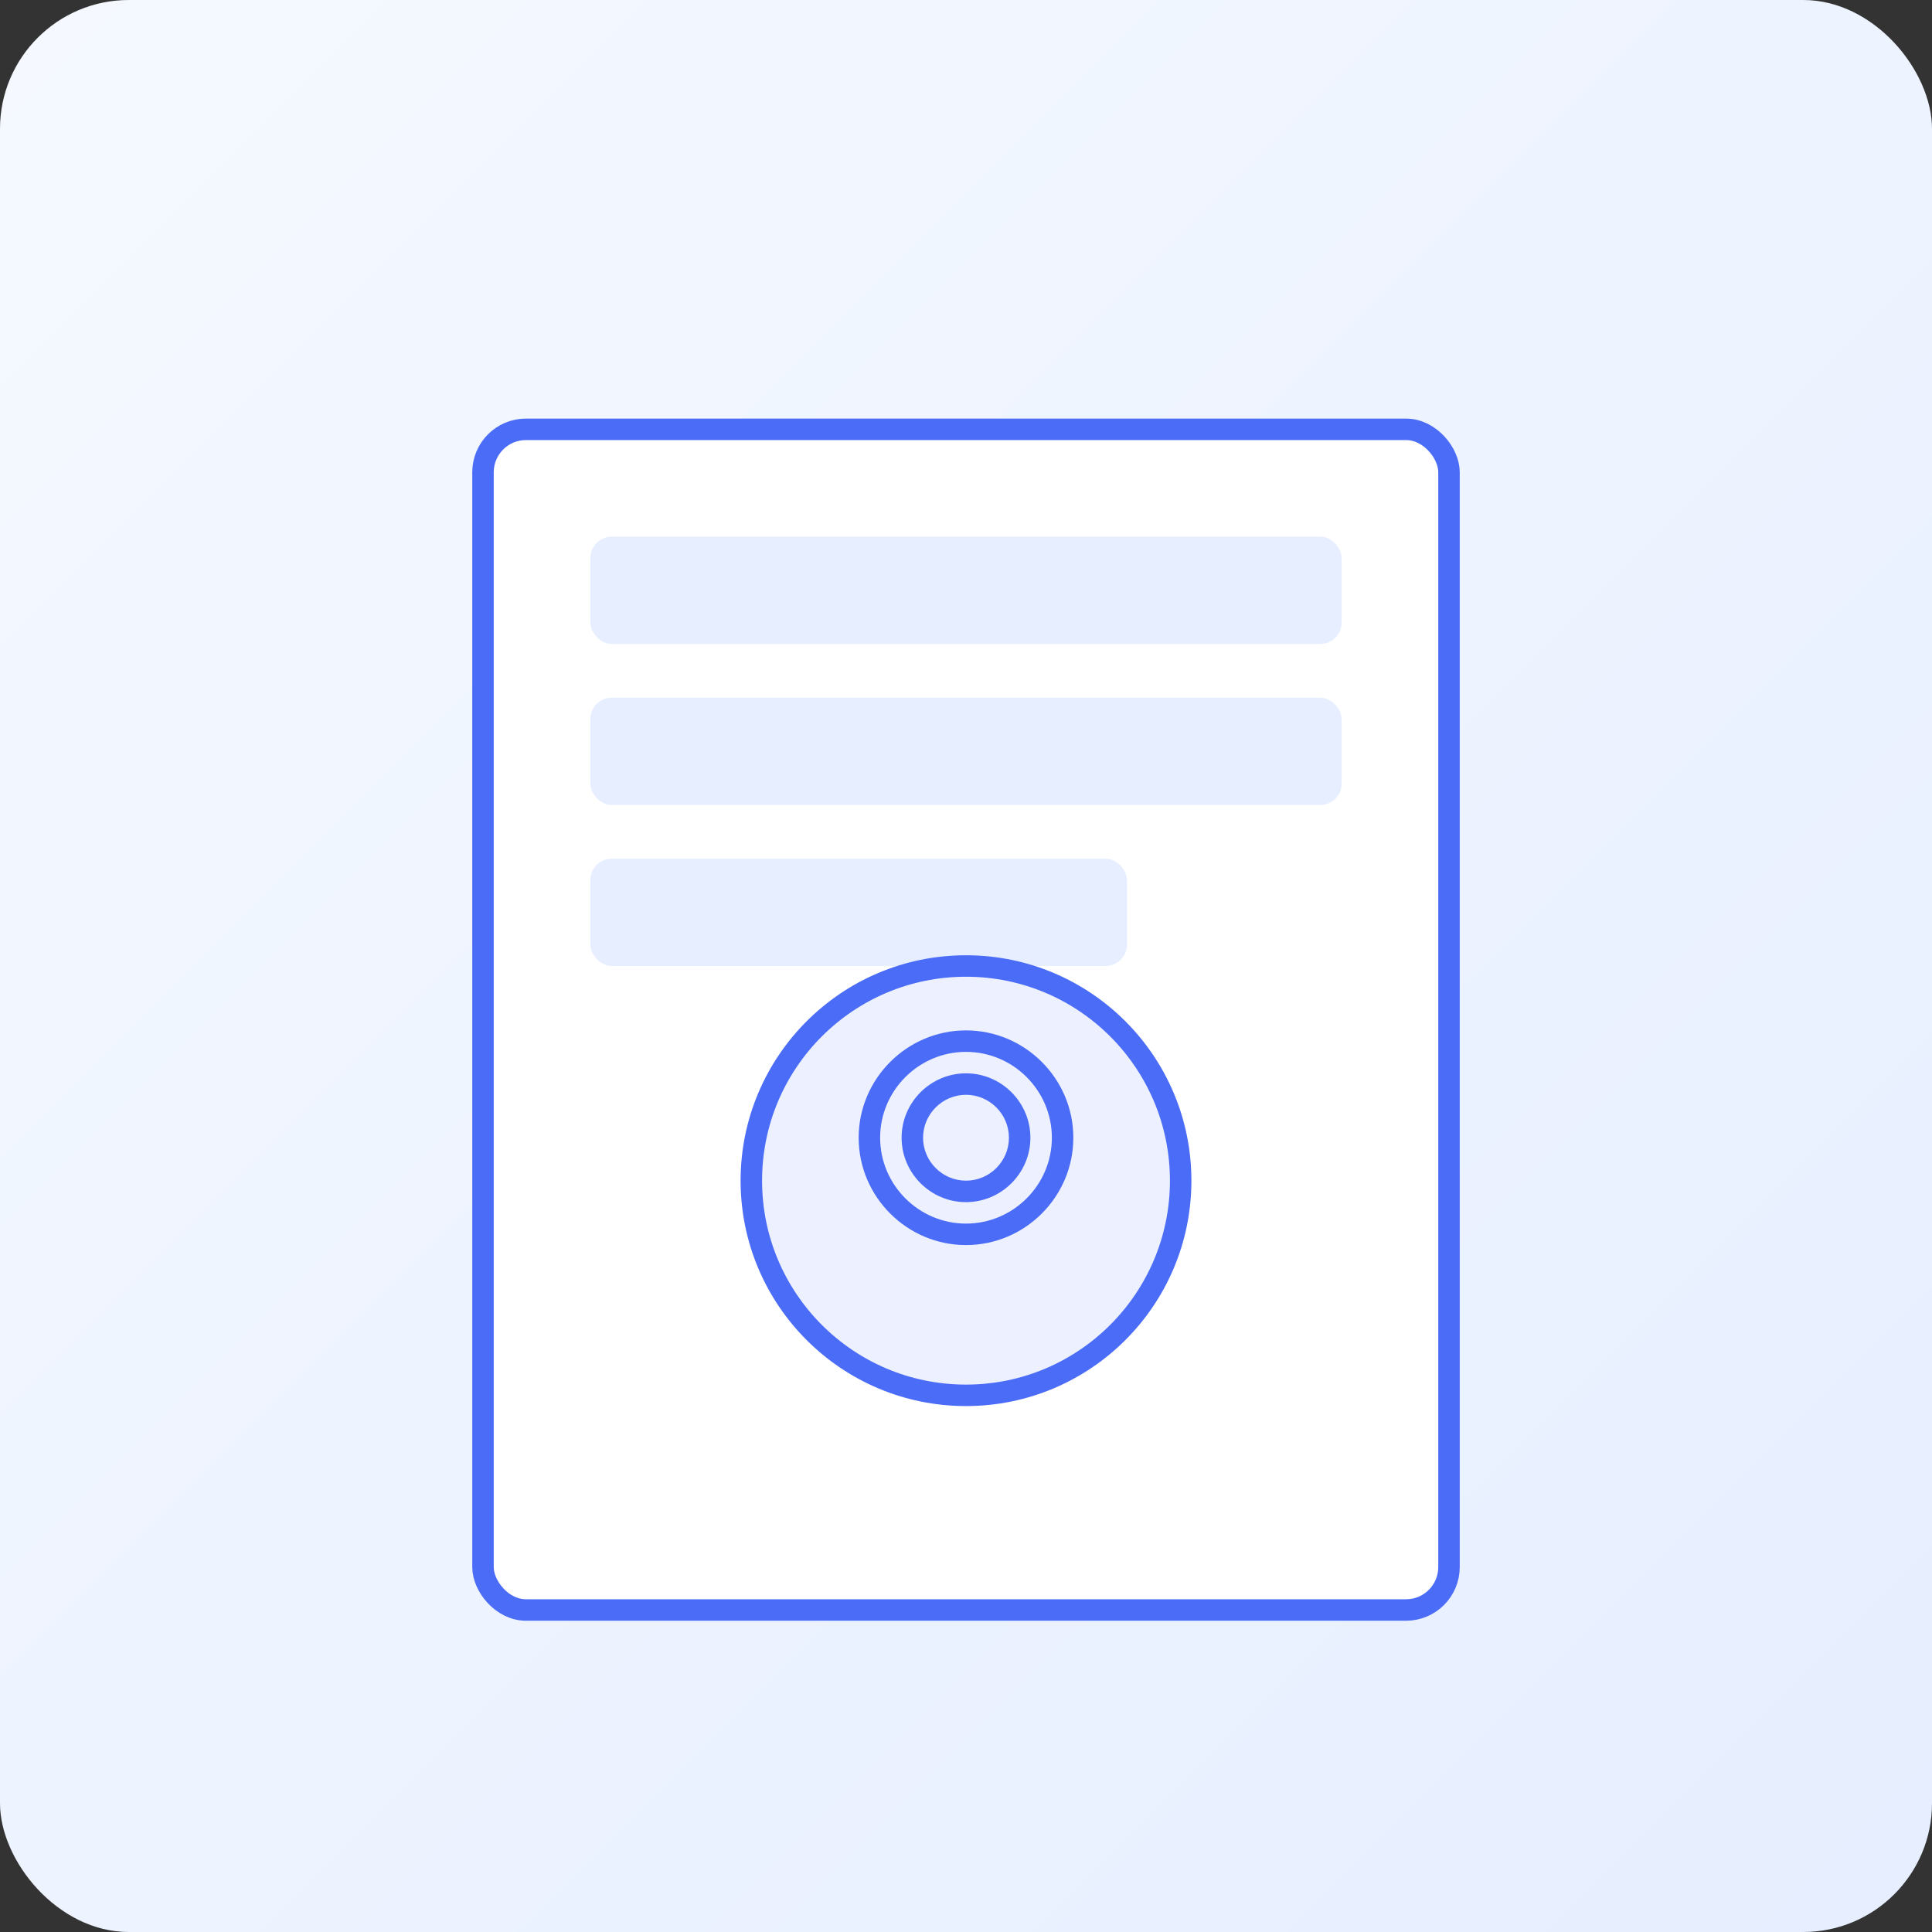
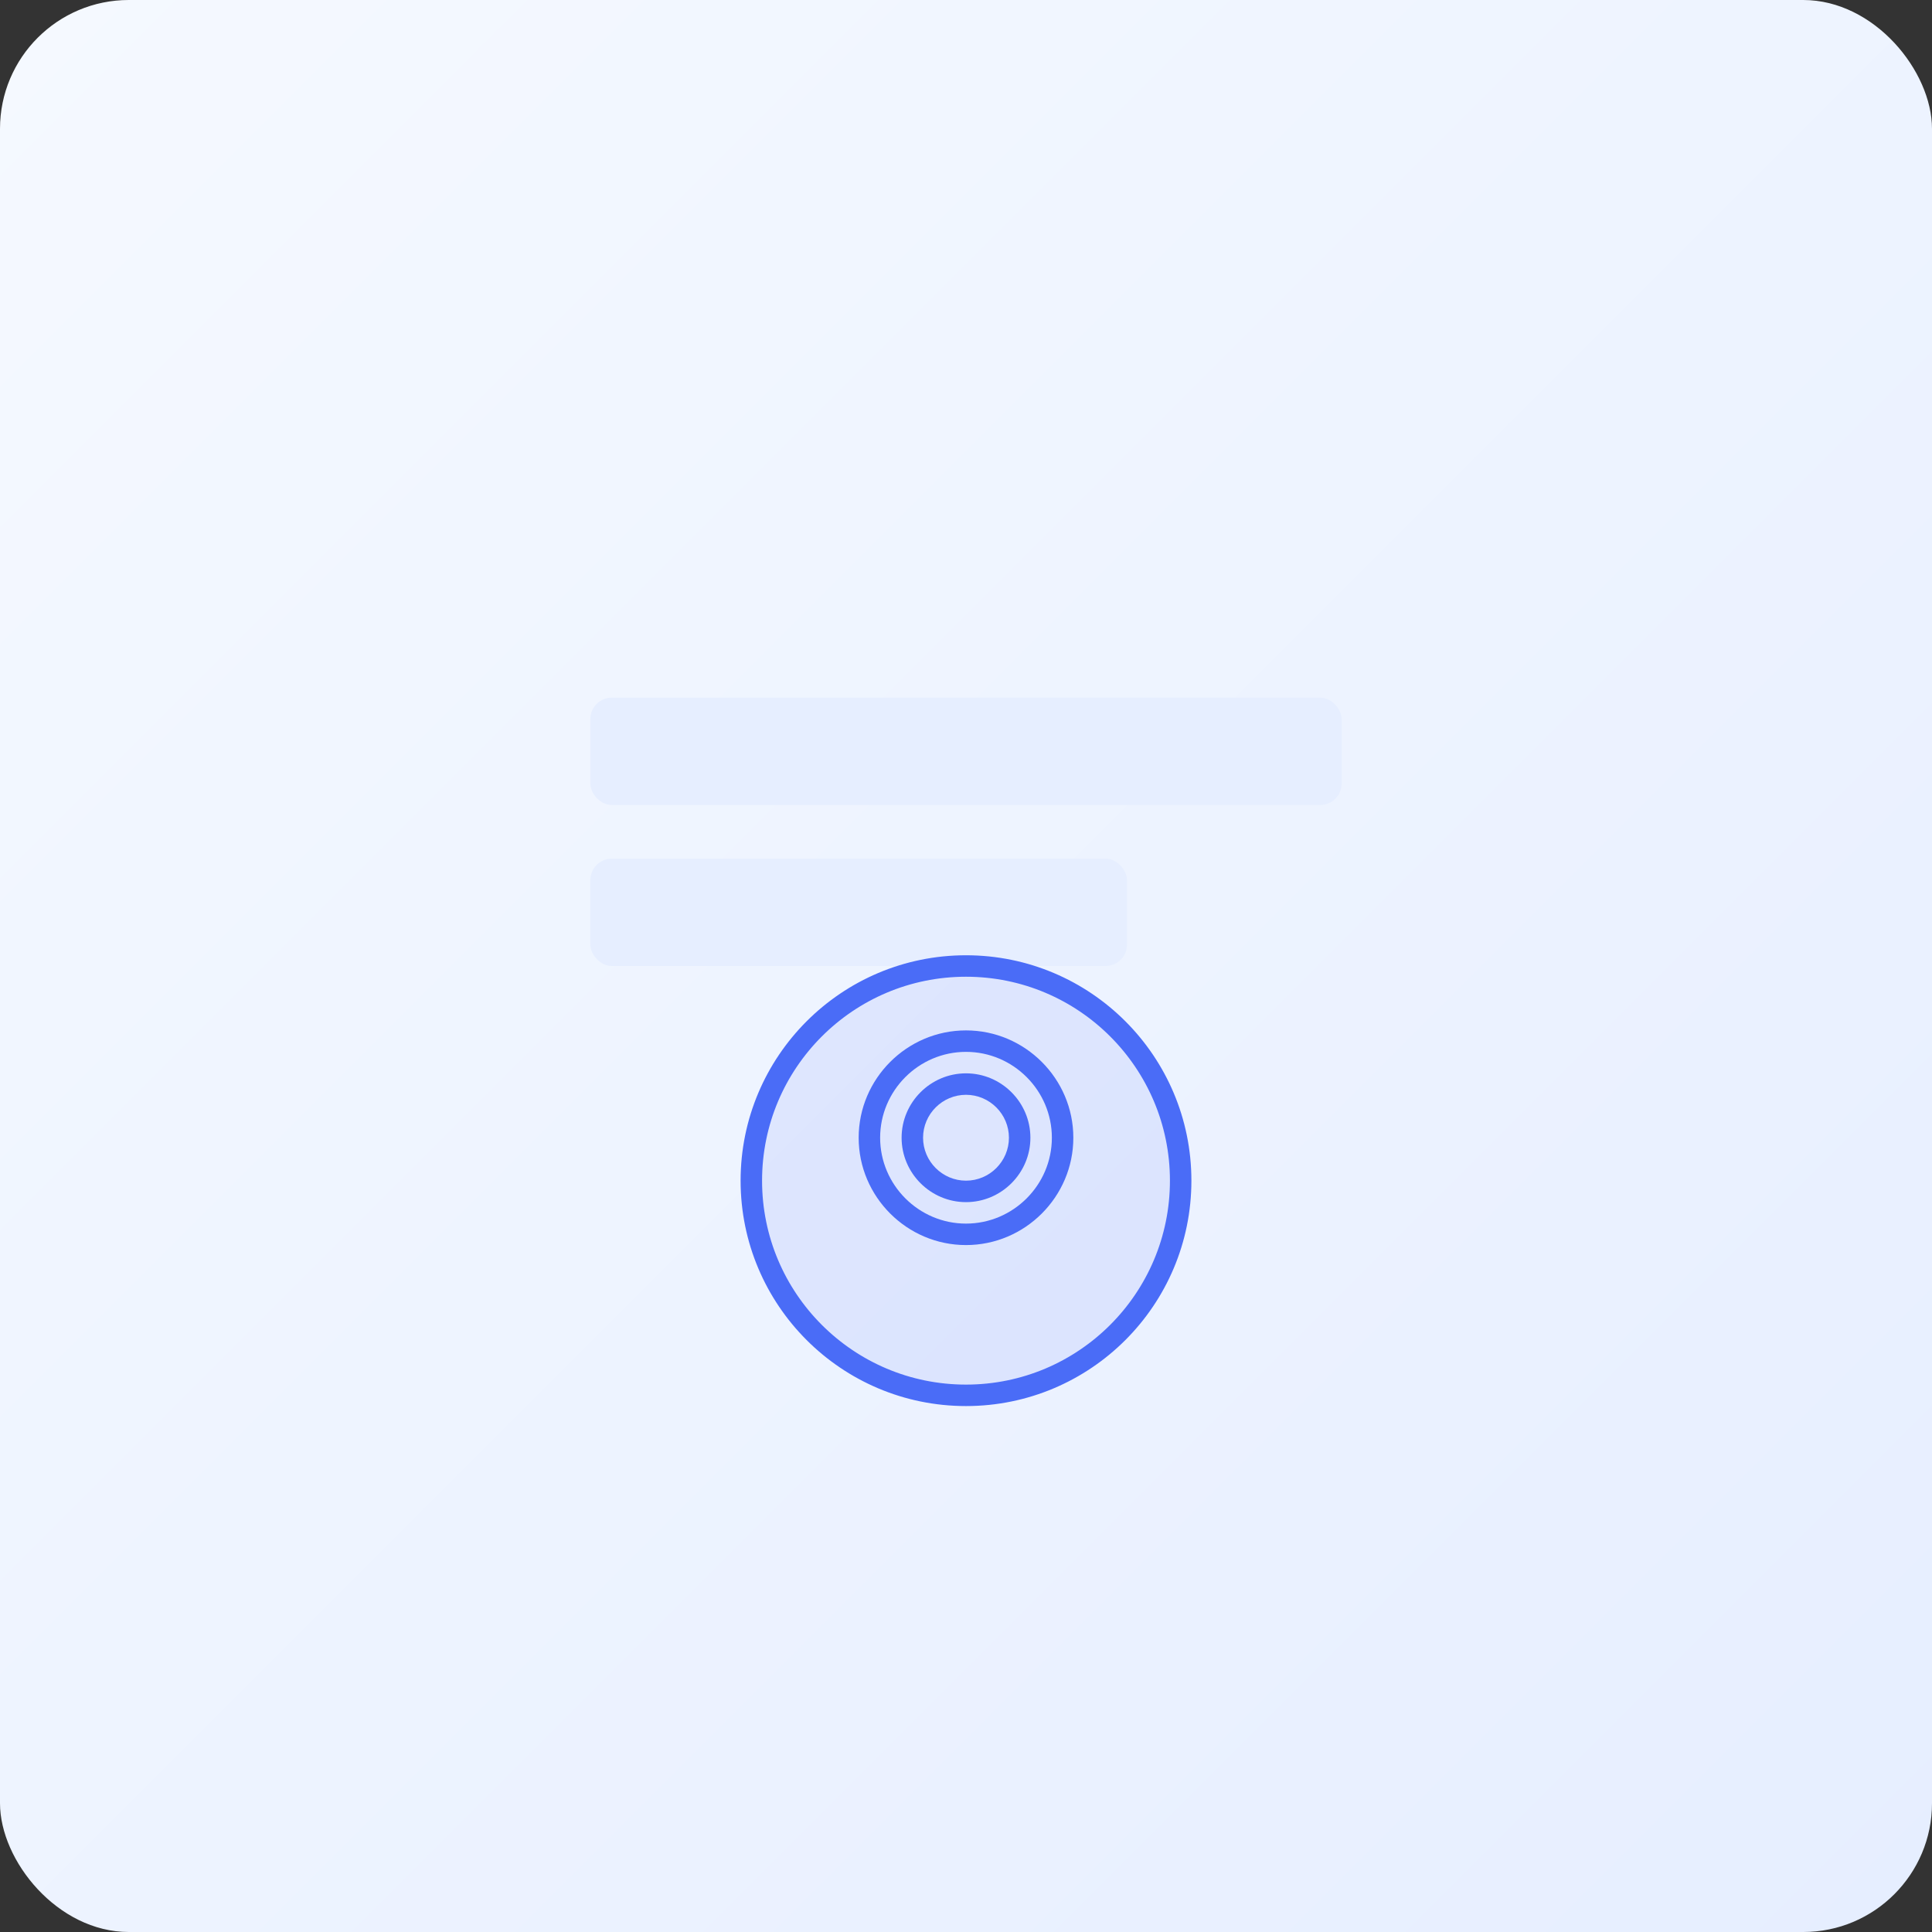
<svg xmlns="http://www.w3.org/2000/svg" width="180" height="180" viewBox="0 0 180 180" fill="none">
  <rect x="0" y="0" width="180" height="180" fill="#333333" stroke="none" />
  <rect width="180" height="180" rx="12" fill="url(#ip-gradient)" />
-   <rect x="45" y="40" width="90" height="110" rx="4" fill="white" stroke="#4A6CF7" stroke-width="2" />
-   <rect x="55" y="50" width="70" height="10" rx="2" fill="#E6EEFF" />
  <rect x="55" y="65" width="70" height="10" rx="2" fill="#E6EEFF" />
  <rect x="55" y="80" width="50" height="10" rx="2" fill="#E6EEFF" />
  <circle cx="90" cy="110" r="20" fill="#4A6CF7" fill-opacity="0.1" stroke="#4A6CF7" stroke-width="2" />
  <path d="M90 100C86.7 100 84 102.7 84 106C84 109.3 86.7 112 90 112C93.3 112 96 109.3 96 106C96 102.7 93.3 100 90 100ZM90 110C87.8 110 86 108.2 86 106C86 103.8 87.8 102 90 102C92.2 102 94 103.8 94 106C94 108.2 92.2 110 90 110Z" fill="#4A6CF7" />
  <path d="M90 98C85.6 98 82 101.6 82 106C82 110.4 85.6 114 90 114C94.4 114 98 110.4 98 106C98 101.6 94.4 98 90 98ZM90 116C84.5 116 80 111.5 80 106C80 100.5 84.5 96 90 96C95.5 96 100 100.5 100 106C100 111.5 95.5 116 90 116Z" fill="#4A6CF7" />
  <defs>
    <linearGradient id="ip-gradient" x1="0" y1="0" x2="180" y2="180" gradientUnits="userSpaceOnUse">
      <stop stop-color="#F5F9FF" />
      <stop offset="1" stop-color="#E6EEFF" />
    </linearGradient>
  </defs>
</svg>